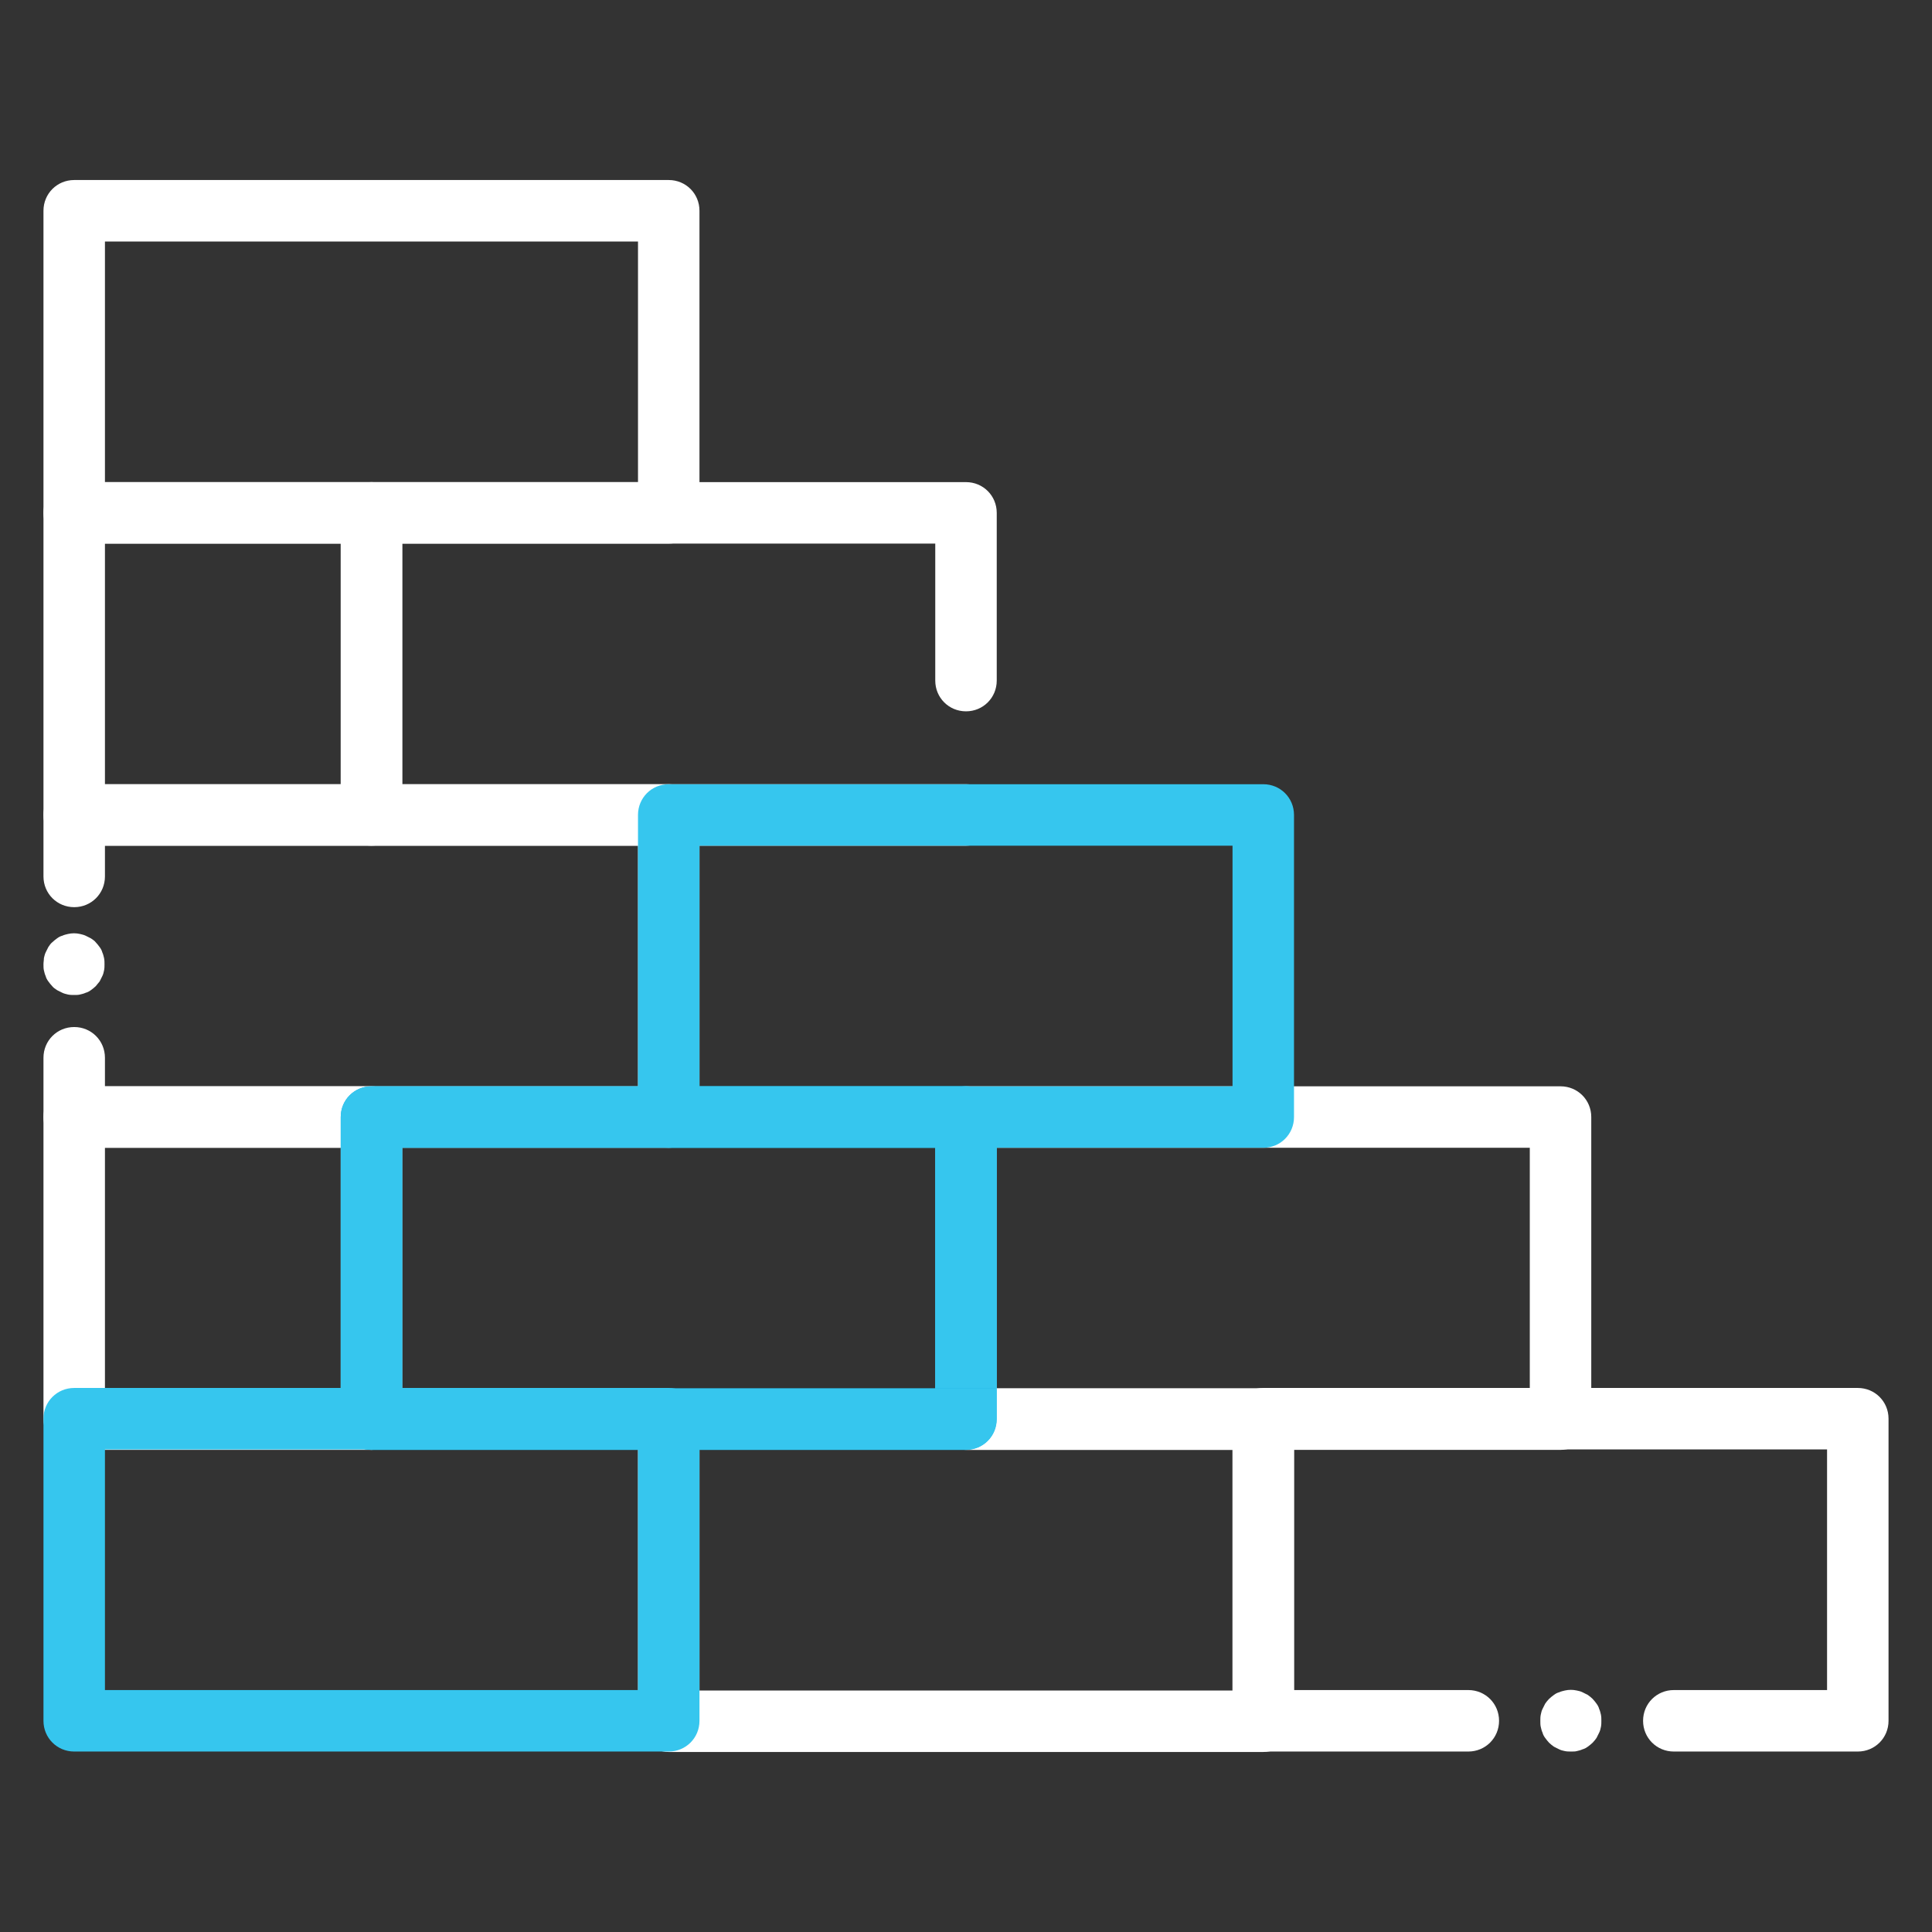
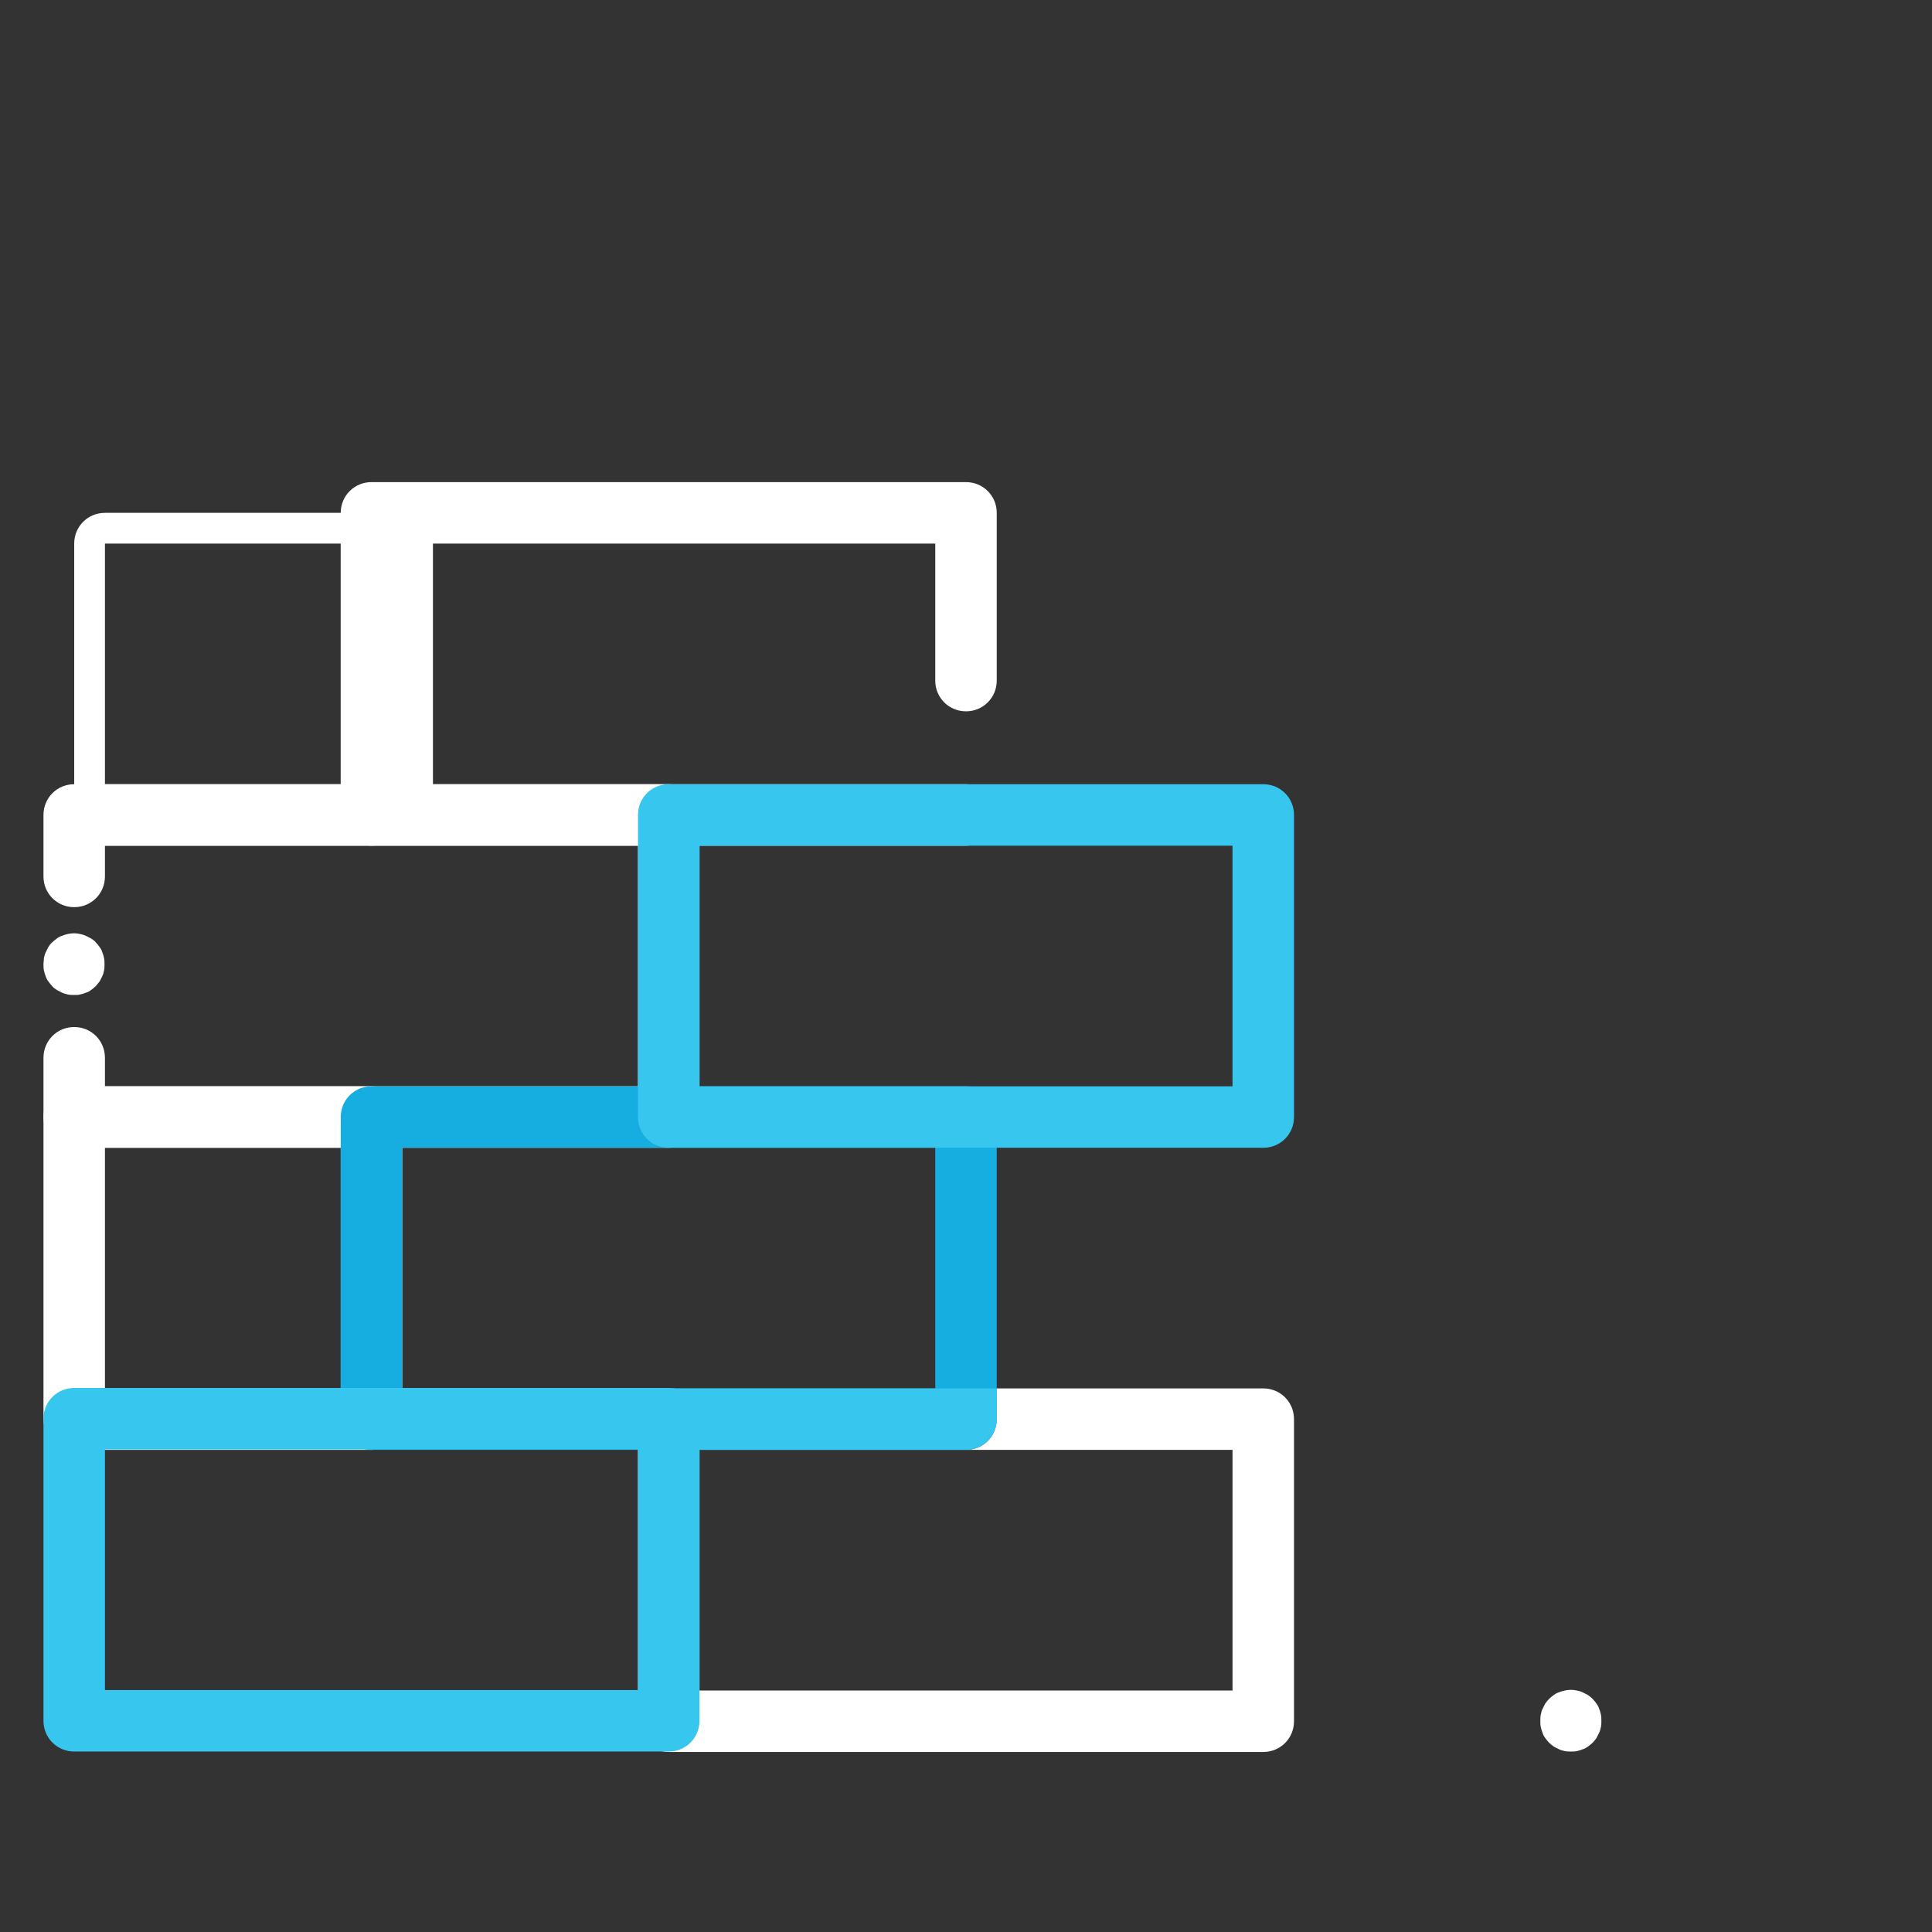
<svg xmlns="http://www.w3.org/2000/svg" version="1.1" id="Layer_1" x="0px" y="0px" viewBox="-223 61 440 440" style="enable-background:new -223 61 440 440;" xml:space="preserve">
  <rect x="-223" y="61" width="440" height="440" fill="#333333" stroke="none" />
  <style type="text/css">
	.st0{fill:#FFFFFF;}
	.st1{fill:#16ADE1;}
	.st2{fill:#36C6EE;}
</style>
  <g id="Layer_1_1_">
</g>
  <g>
    <path class="st0" d="M-70.7,322.4h-135.4c-3.9,0-7-3.1-7-7v-13.5c0-3.9,3.1-7,7-7s7,3.1,7,7v6.5h121.4v-54.8h-121.4v7   c0,3.9-3.1,7-7,7s-7-3.1-7-7v-14c0-3.9,3.1-7,7-7h135.4c3.9,0,7,3.1,7,7v68.8C-63.7,319.3-66.8,322.4-70.7,322.4z" />
-     <path class="st0" d="M-138.4,253.6h-67.7c-3.9,0-7-3.1-7-7v-68.8c0-3.9,3.1-7,7-7h67.7c3.9,0,7,3.1,7,7v68.8   C-131.4,250.5-134.5,253.6-138.4,253.6z M-199.1,239.6h53.7v-54.8h-53.7V239.6z" />
+     <path class="st0" d="M-138.4,253.6h-67.7v-68.8c0-3.9,3.1-7,7-7h67.7c3.9,0,7,3.1,7,7v68.8   C-131.4,250.5-134.5,253.6-138.4,253.6z M-199.1,239.6h53.7v-54.8h-53.7V239.6z" />
    <g>
      <path class="st0" d="M-138.4,391.2h-67.7c-3.9,0-7-3.1-7-7v-68.8c0-3.9,3.1-7,7-7h67.7c3.9,0,7,3.1,7,7v68.8    C-131.4,388-134.5,391.2-138.4,391.2z M-199.1,377.2h53.7v-54.8h-53.7V377.2z" />
    </g>
    <g>
-       <path class="st0" d="M132.4,391.2H-3c-3.9,0-7-3.1-7-7v-68.8c0-3.9,3.1-7,7-7h135.4c3.9,0,7,3.1,7,7v68.8    C139.4,388,136.3,391.2,132.4,391.2z M4,377.2h121.4v-54.8H4V377.2z" />
-     </g>
+       </g>
    <g>
      <path class="st1" d="M-3,391.2h-135.4c-3.9,0-7-3.1-7-7v-68.8c0-3.9,3.1-7,7-7H-3c3.9,0,7,3.1,7,7v68.8C4,388,0.9,391.2-3,391.2z     M-131.4,377.2H-10v-54.8h-121.4V377.2z" />
    </g>
-     <path class="st2" d="M-70.7,377.2h-60.7v-54.8H-10v54.8H4v-61.8c0-3.9-3.1-7-7-7h-135.4c-3.9,0-7,3.1-7,7v68.8c0,3.9,3.1,7,7,7   h60.7v-7C-77.7,380.3-74.6,377.2-70.7,377.2z" />
    <path class="st0" d="M64.7,377.2H4v7c0,3.9-3.1,7-7,7h60.7v54.8H-63.7v-54.8h-14v61.8c0,3.9,3.1,7,7,7H64.7c3.9,0,7-3.1,7-7v-68.8   C71.7,380.3,68.6,377.2,64.7,377.2z" />
    <path class="st2" d="M-3,391.2c3.9,0,7-3.1,7-7v-7h-14h-60.7c-3.9,0-7,3.1-7,7v7h14H-3z" />
    <g>
      <path class="st0" d="M134.8,459.9c-0.5,0-0.9,0-1.4-0.1s-0.9-0.2-1.3-0.4c-0.4-0.2-0.8-0.4-1.2-0.6c-0.4-0.3-0.7-0.5-1.1-0.9    c-0.3-0.3-0.6-0.7-0.9-1.1c-0.3-0.4-0.5-0.8-0.6-1.2c-0.2-0.4-0.3-0.9-0.4-1.3s-0.1-0.9-0.1-1.4c0-0.5,0-0.9,0.1-1.4    c0.1-0.5,0.2-0.9,0.4-1.3c0.2-0.4,0.4-0.8,0.6-1.2c0.3-0.4,0.5-0.7,0.9-1.1c0.3-0.3,0.7-0.6,1.1-0.9c0.4-0.3,0.8-0.5,1.2-0.6    c0.4-0.2,0.9-0.3,1.3-0.4c0.9-0.2,1.8-0.2,2.7,0c0.5,0.1,0.9,0.2,1.3,0.4c0.4,0.2,0.8,0.4,1.2,0.6c0.4,0.3,0.7,0.5,1.1,0.9    c0.3,0.3,0.6,0.7,0.9,1.1c0.3,0.4,0.5,0.8,0.6,1.2c0.2,0.4,0.3,0.9,0.4,1.3c0.1,0.5,0.1,0.9,0.1,1.4c0,0.5,0,0.9-0.1,1.4    c-0.1,0.5-0.2,0.9-0.4,1.3c-0.2,0.4-0.4,0.8-0.6,1.2c-0.3,0.4-0.5,0.7-0.9,1.1c-0.3,0.3-0.7,0.6-1.1,0.9c-0.4,0.3-0.8,0.5-1.2,0.6    c-0.4,0.2-0.9,0.3-1.3,0.4C135.8,459.9,135.3,459.9,134.8,459.9z" />
    </g>
    <g>
-       <path class="st0" d="M200.1,459.9h-41.9c-3.9,0-7-3.1-7-7s3.1-7,7-7h34.9v-54.8H71.7v54.8h39.7c3.9,0,7,3.1,7,7s-3.1,7-7,7H64.7    c-3.9,0-7-3.1-7-7v-68.8c0-3.9,3.1-7,7-7h135.4c3.9,0,7,3.1,7,7v68.8C207.1,456.8,204,459.9,200.1,459.9z" />
-     </g>
+       </g>
    <path class="st2" d="M-70.7,459.9h-135.4c-3.9,0-7-3.1-7-7v-68.8c0-3.9,3.1-7,7-7h135.4c3.9,0,7,3.1,7,7v68.8   C-63.7,456.8-66.8,459.9-70.7,459.9z M-199.1,445.9h121.4v-54.8h-121.4V445.9z" />
    <g>
      <path class="st0" d="M-3,253.6h-135.4c-3.9,0-7-3.1-7-7v-68.8c0-3.9,3.1-7,7-7H-3c3.9,0,7,3.1,7,7V216c0,3.9-3.1,7-7,7s-7-3.1-7-7    v-31.2h-121.4v54.8H-3c3.9,0,7,3.1,7,7S0.9,253.6-3,253.6z" />
    </g>
    <g>
-       <path class="st0" d="M-70.7,184.8h-135.4c-3.9,0-7-3.1-7-7v-68.8c0-3.9,3.1-7,7-7h135.4c3.9,0,7,3.1,7,7v68.8    C-63.7,181.7-66.8,184.8-70.7,184.8z M-199.1,170.8h121.4v-54.8h-121.4V170.8z" />
-     </g>
+       </g>
    <path class="st0" d="M-206.1,287.6c-0.5,0-0.9,0-1.4-0.1c-0.4-0.1-0.9-0.2-1.3-0.4c-0.4-0.2-0.8-0.4-1.2-0.6   c-0.4-0.3-0.8-0.5-1.1-0.9c-0.3-0.3-0.6-0.7-0.9-1.1c-0.3-0.4-0.5-0.8-0.6-1.2c-0.2-0.4-0.3-0.9-0.4-1.3s-0.1-0.9-0.1-1.4   c0-0.5,0.1-0.9,0.1-1.4c0.1-0.4,0.2-0.9,0.4-1.3c0.2-0.4,0.4-0.8,0.6-1.2c0.3-0.4,0.5-0.8,0.9-1.1c0.3-0.3,0.7-0.6,1.1-0.9   c0.4-0.3,0.8-0.5,1.2-0.6c0.4-0.2,0.9-0.3,1.3-0.4c0.9-0.2,1.8-0.2,2.7,0c0.4,0.1,0.9,0.2,1.3,0.4c0.4,0.2,0.8,0.4,1.2,0.6   c0.4,0.3,0.8,0.5,1.1,0.9c0.3,0.3,0.6,0.7,0.9,1.1c0.3,0.4,0.5,0.8,0.6,1.2c0.2,0.4,0.3,0.9,0.4,1.3c0.1,0.5,0.1,0.9,0.1,1.4   c0,0.5,0,0.9-0.1,1.4c-0.1,0.5-0.2,0.9-0.4,1.3c-0.2,0.4-0.4,0.8-0.6,1.2c-0.3,0.4-0.6,0.7-0.9,1.1c-0.3,0.3-0.7,0.6-1.1,0.9   c-0.4,0.3-0.8,0.5-1.2,0.6c-0.4,0.2-0.9,0.3-1.3,0.4C-205.2,287.6-205.6,287.6-206.1,287.6z" />
    <g>
      <path class="st2" d="M64.7,322.4H-70.7c-3.9,0-7-3.1-7-7v-68.8c0-3.9,3.1-7,7-7H64.7c3.9,0,7,3.1,7,7v68.8    C71.7,319.3,68.6,322.4,64.7,322.4z M-63.7,308.4H57.7v-54.8H-63.7V308.4z" />
    </g>
  </g>
</svg>